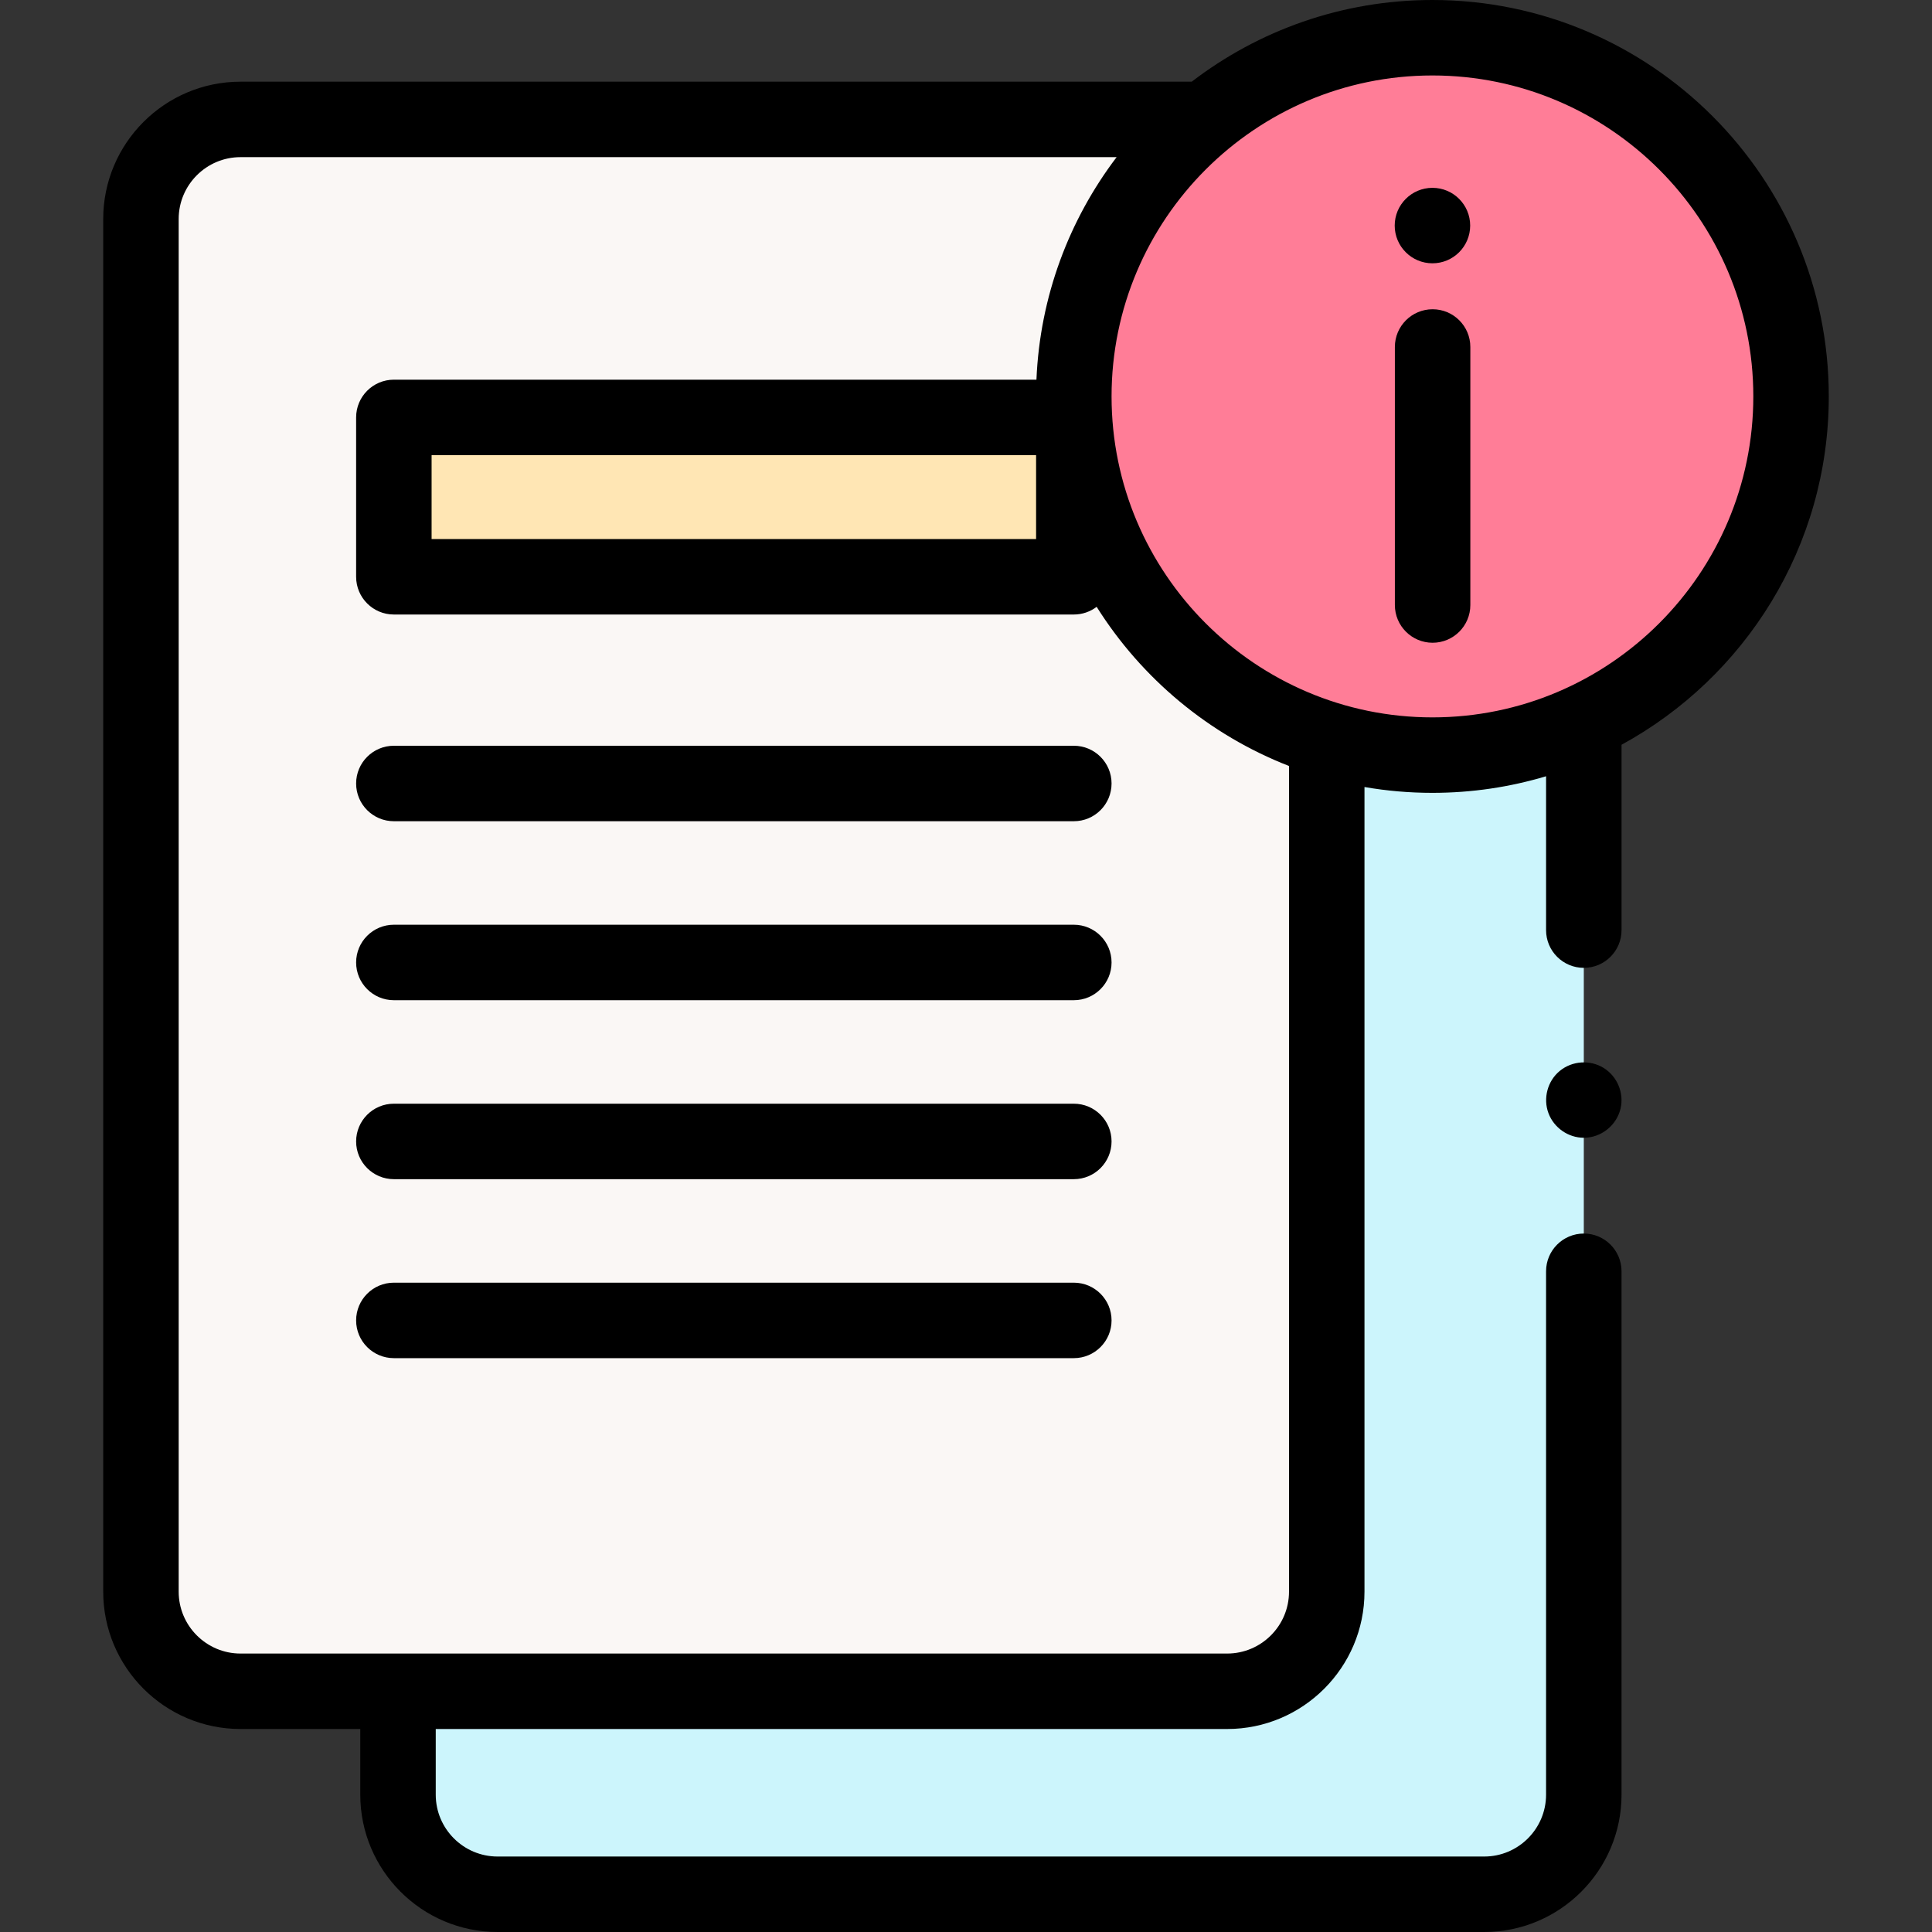
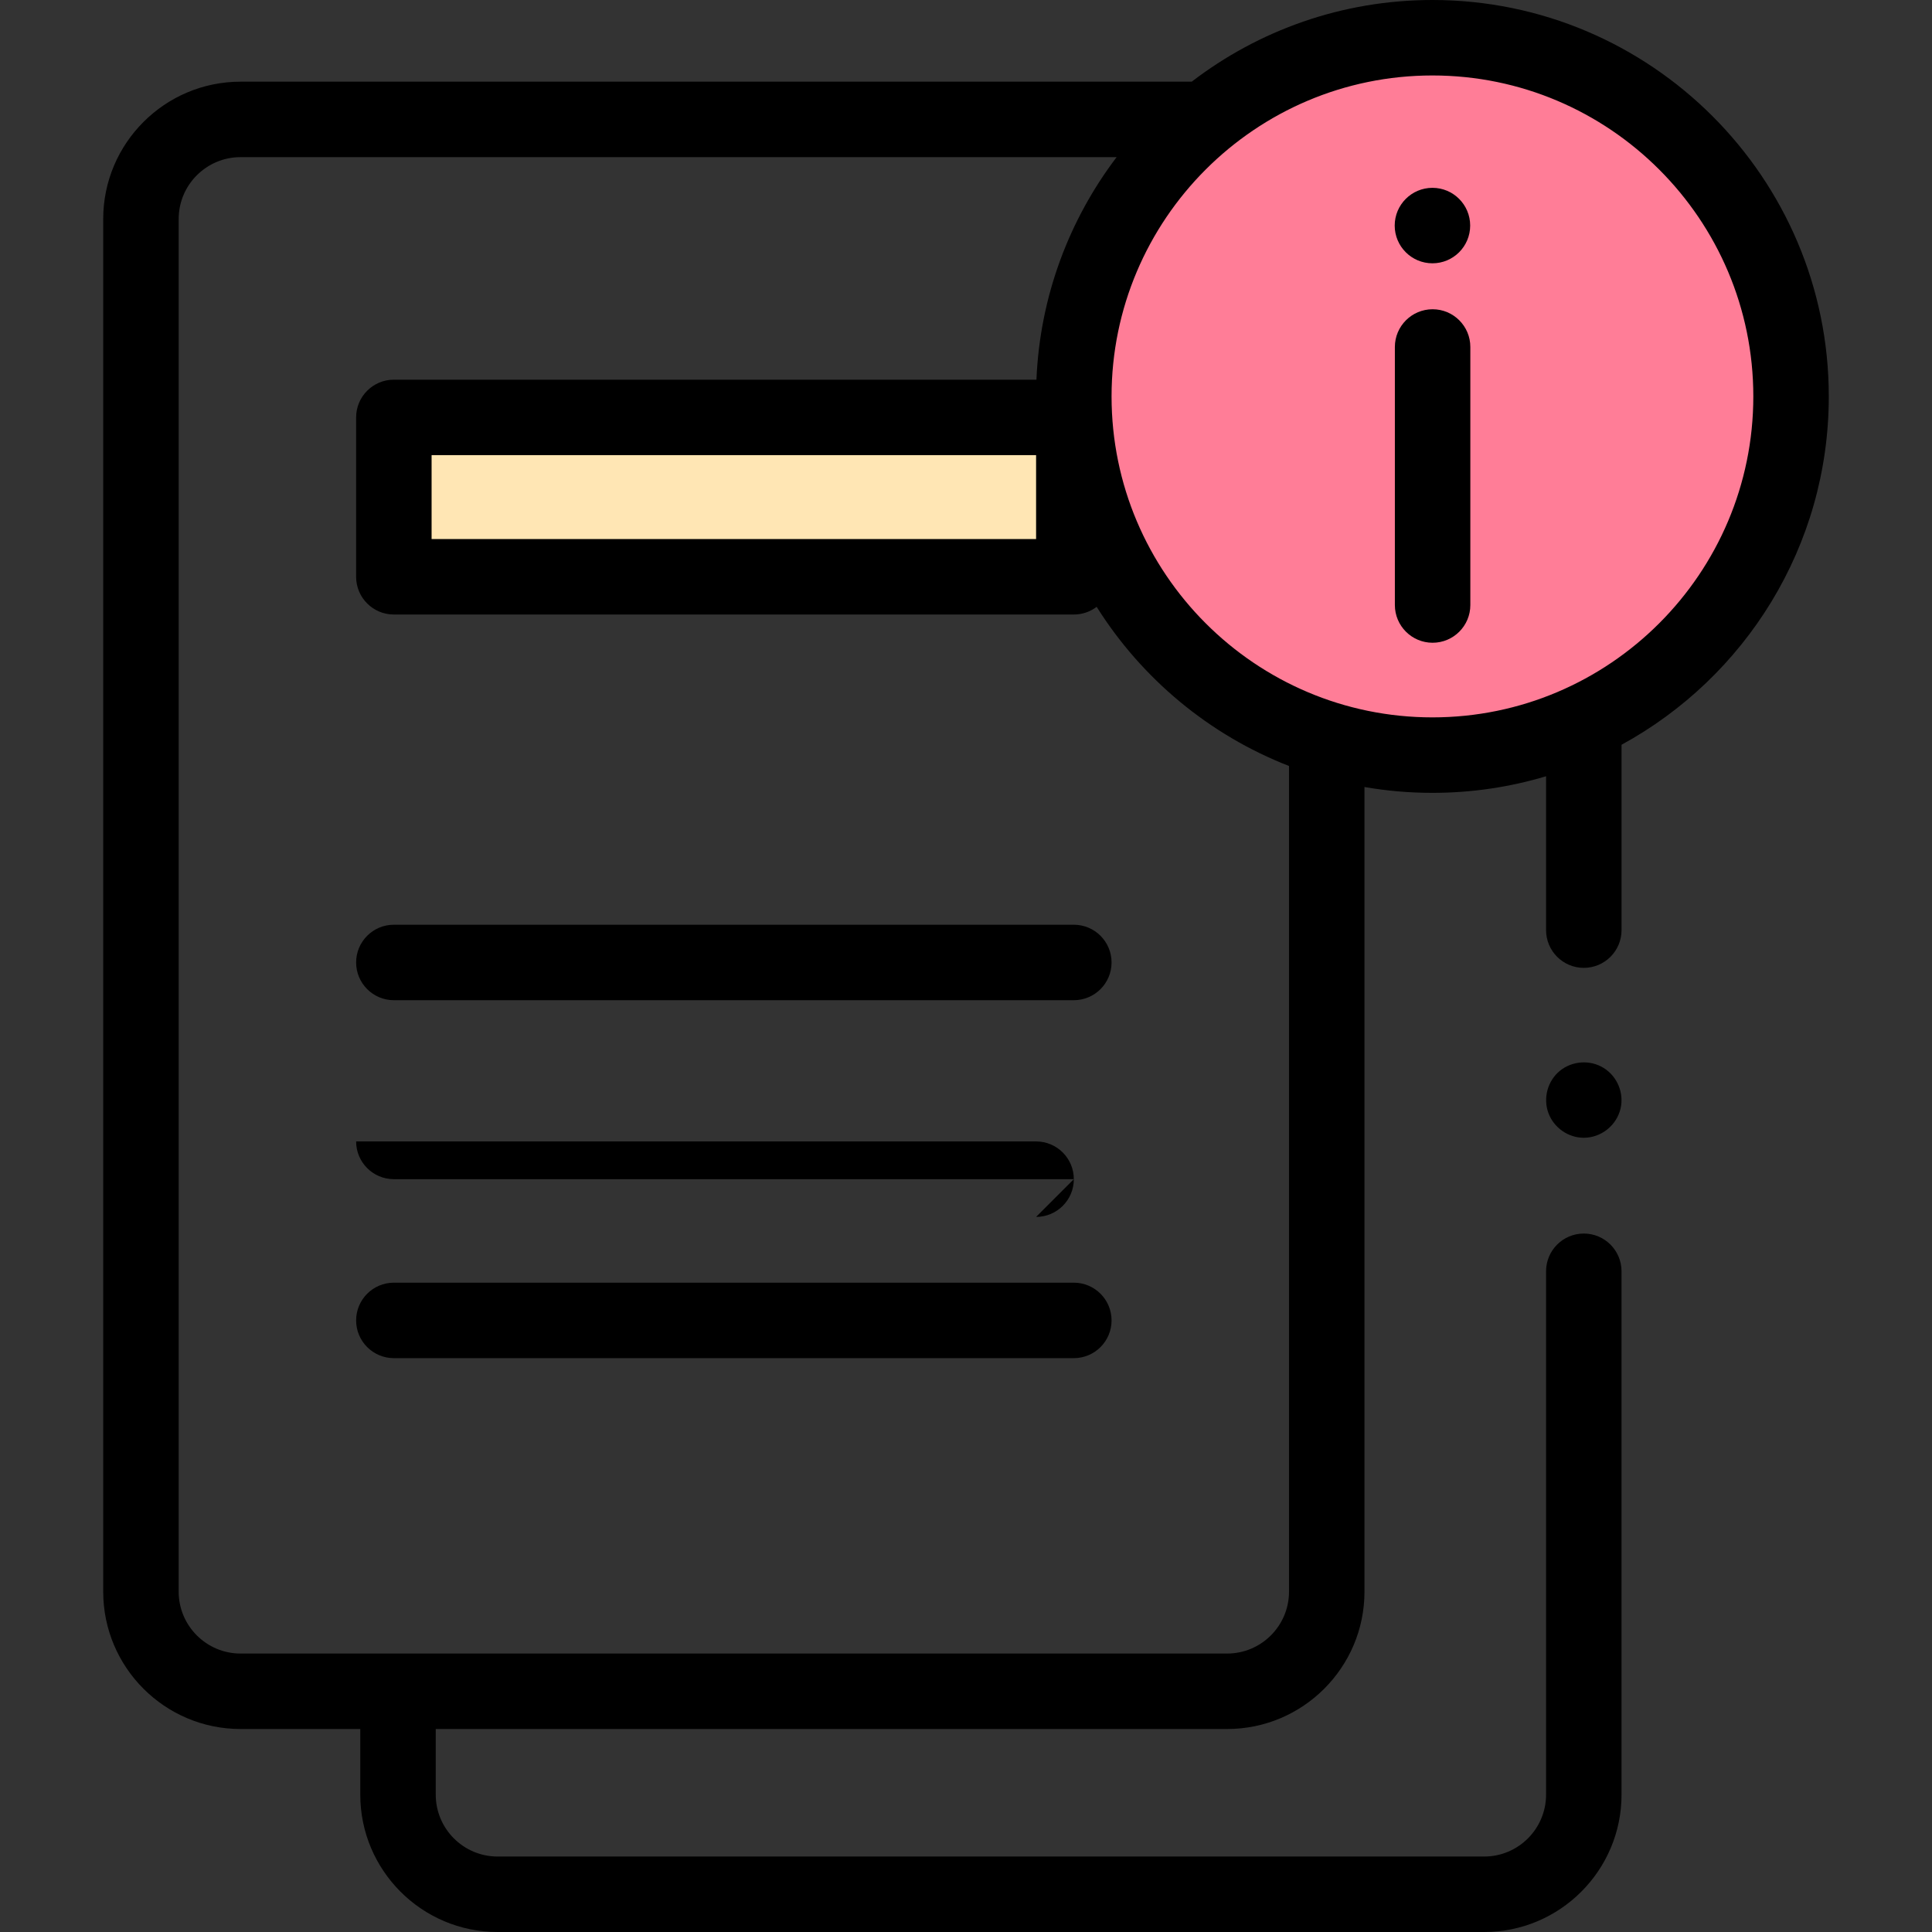
<svg xmlns="http://www.w3.org/2000/svg" id="Capa_1" enable-background="new 0 0 512 512" height="512" viewBox="0 0 512 512" width="512">
  <rect x="0" y="0" width="512" height="512" fill="#333333" stroke="none" />
  <g>
    <g>
      <g>
-         <path d="m379.612 200.113c-9.75 0-19.157-1.469-28.012-4.197v225.896c0 14.577-11.817 26.393-26.393 26.393h-219.731v27.401c0 14.577 11.817 26.393 26.393 26.393h261.462c14.577 0 26.393-11.817 26.393-26.393v-284.35c-12.187 5.683-25.779 8.857-40.112 8.857z" fill="#ccf5fc" />
-       </g>
+         </g>
      <g>
-         <path d="m317.233 31.646h-253.488c-14.577 0-26.393 11.817-26.393 26.393v363.773c0 14.577 11.817 26.393 26.393 26.393h261.462c14.576 0 26.393-11.817 26.393-26.393v-223.896" fill="#faf7f5" />
-       </g>
+         </g>
      <g>
        <ellipse cx="379.612" cy="105.057" fill="#ff7d97" rx="95.037" ry="95.057" />
      </g>
      <g>
        <path d="m104.377 110.62h180.198v42.234h-180.198z" fill="#ffe6b4" />
      </g>
    </g>
    <g>
      <g>
        <g>
          <path d="m379.655 170.335c-5.522 0-10-4.478-10-10v-68.379c0-5.522 4.478-10 10-10s10 4.478 10 10v68.379c0 5.522-4.477 10-10 10z" />
        </g>
      </g>
      <g>
        <g>
          <circle cx="379.612" cy="59.778" r="10" />
        </g>
      </g>
      <g>
        <path d="m484.648 105.057c0-57.929-47.119-105.057-105.037-105.057-23.973 0-46.095 8.074-63.793 21.646h-252.073c-20.067 0-36.393 16.325-36.393 36.393v363.773c0 20.067 16.326 36.394 36.393 36.394h31.731v17.4c0 20.067 16.326 36.394 36.393 36.394h261.461c20.067 0 36.393-16.326 36.393-36.394v-138.702c0-5.522-4.478-10-10-10s-10 4.478-10 10v138.702c0 9.039-7.354 16.394-16.393 16.394h-261.461c-9.039 0-16.393-7.354-16.393-16.394v-17.4h209.731c20.067 0 36.394-16.326 36.394-36.394v-213.244c5.854 1.016 11.871 1.546 18.011 1.546 10.461 0 20.57-1.538 30.112-4.399v40.778c0 5.522 4.478 10 10 10s10-4.478 10-10v-49.125c32.692-17.826 54.924-52.52 54.924-92.311zm-143.047 316.756c0 9.039-7.354 16.394-16.394 16.394h-261.462c-9.039 0-16.393-7.354-16.393-16.394v-363.774c0-9.039 7.354-16.393 16.393-16.393h232.171c-12.552 16.533-20.326 36.883-21.248 58.974h-170.291c-5.522 0-10 4.478-10 10v42.234c0 5.522 4.478 10 10 10h180.198c2.273 0 4.369-.759 6.049-2.037 11.946 19.004 29.806 33.931 50.977 42.179zm-67.026-301.193v22.234h-160.198v-22.234zm105.036 69.493c-46.889 0-85.036-38.156-85.036-85.057 0-46.9 38.147-85.057 85.036-85.057 46.89 0 85.037 38.156 85.037 85.057s-38.147 85.057-85.037 85.057z" />
        <g>
          <g>
            <path d="m419.72 301.52c-4.12 0-7.897-2.637-9.349-6.482-1.491-3.946-.27-8.586 3.009-11.255 3.285-2.673 8.014-2.994 11.617-.758 3.596 2.232 5.437 6.635 4.464 10.764-1.053 4.466-5.146 7.731-9.741 7.731z" />
          </g>
        </g>
      </g>
      <g>
        <g>
          <g>
            <g>
-               <path d="m284.575 217.633h-180.198c-5.522 0-10-4.477-10-10 0-5.522 4.478-10 10-10h180.198c5.522 0 10 4.478 10 10s-4.477 10-10 10z" />
-             </g>
+               </g>
          </g>
          <g>
            <g>
              <path d="m284.575 265.063h-180.198c-5.522 0-10-4.478-10-10 0-5.523 4.478-10 10-10h180.198c5.522 0 10 4.477 10 10 0 5.522-4.477 10-10 10z" />
            </g>
          </g>
          <g>
            <g>
-               <path d="m284.575 312.493h-180.198c-5.522 0-10-4.478-10-10s4.478-10 10-10h180.198c5.522 0 10 4.478 10 10 0 5.523-4.477 10-10 10z" />
+               <path d="m284.575 312.493h-180.198c-5.522 0-10-4.478-10-10h180.198c5.522 0 10 4.478 10 10 0 5.523-4.477 10-10 10z" />
            </g>
          </g>
          <g>
            <g>
              <path d="m284.575 359.923h-180.198c-5.522 0-10-4.478-10-10 0-5.523 4.478-10 10-10h180.198c5.522 0 10 4.477 10 10 0 5.522-4.477 10-10 10z" />
            </g>
          </g>
        </g>
      </g>
    </g>
  </g>
</svg>